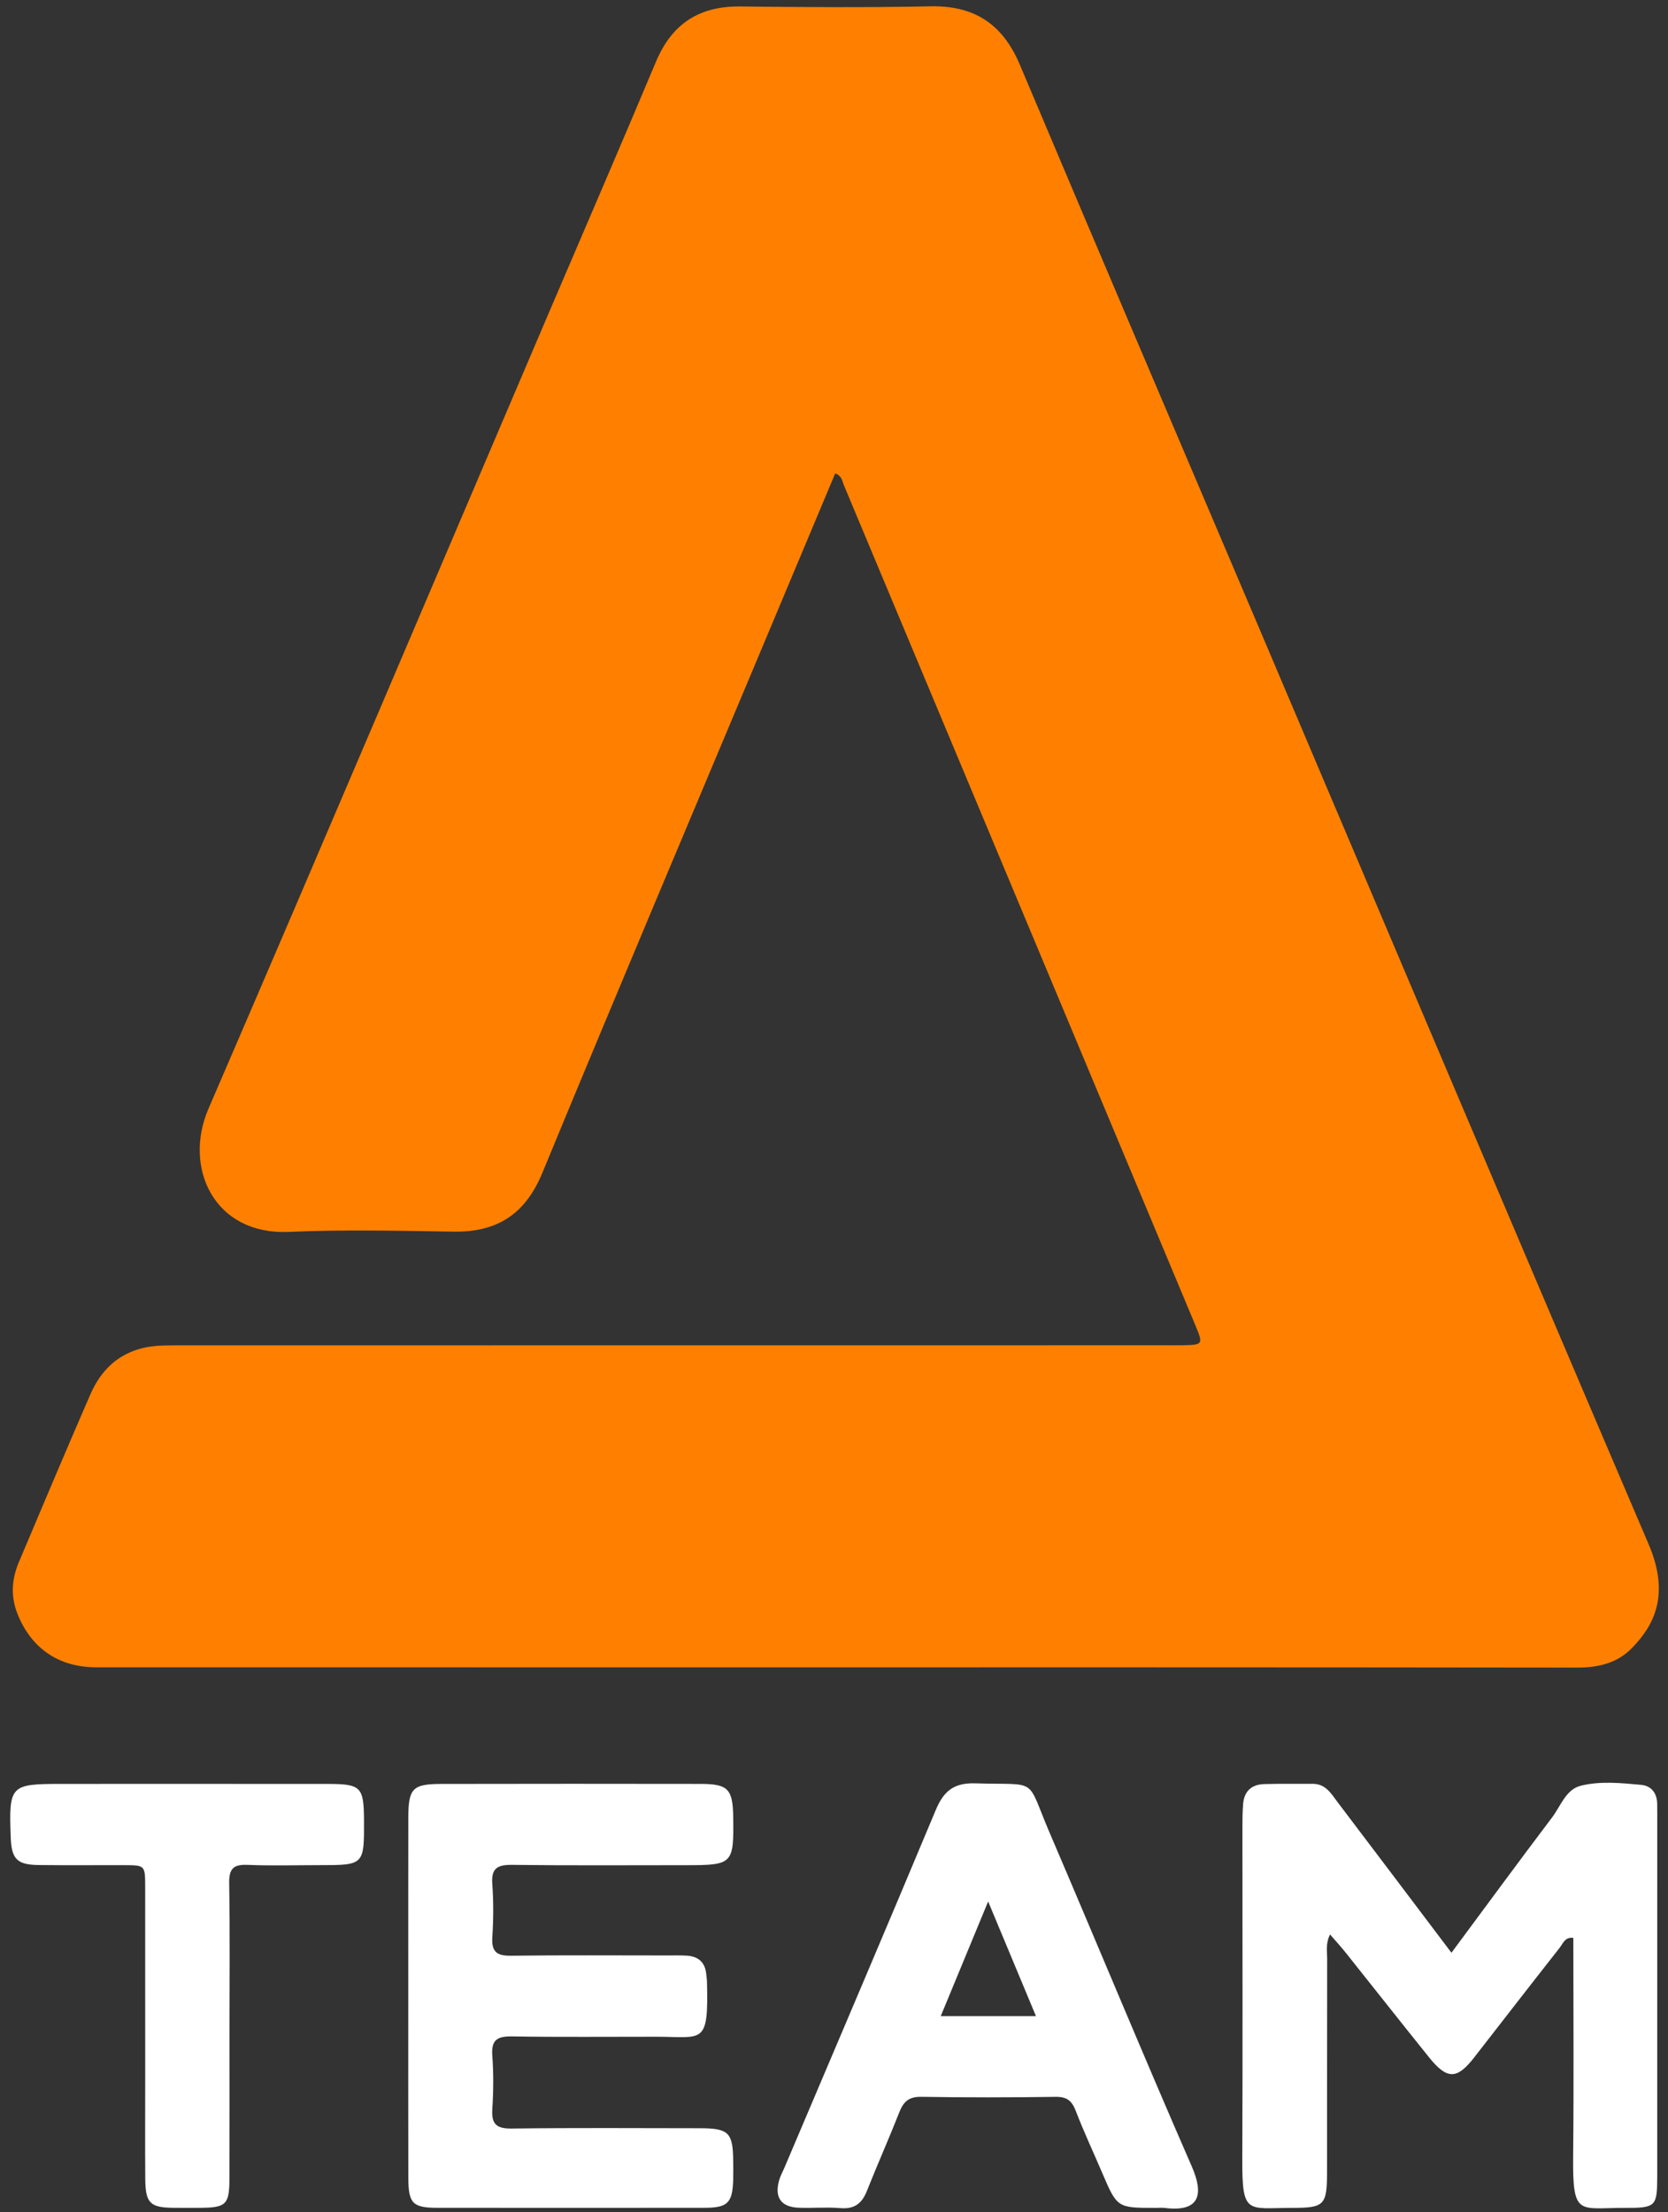
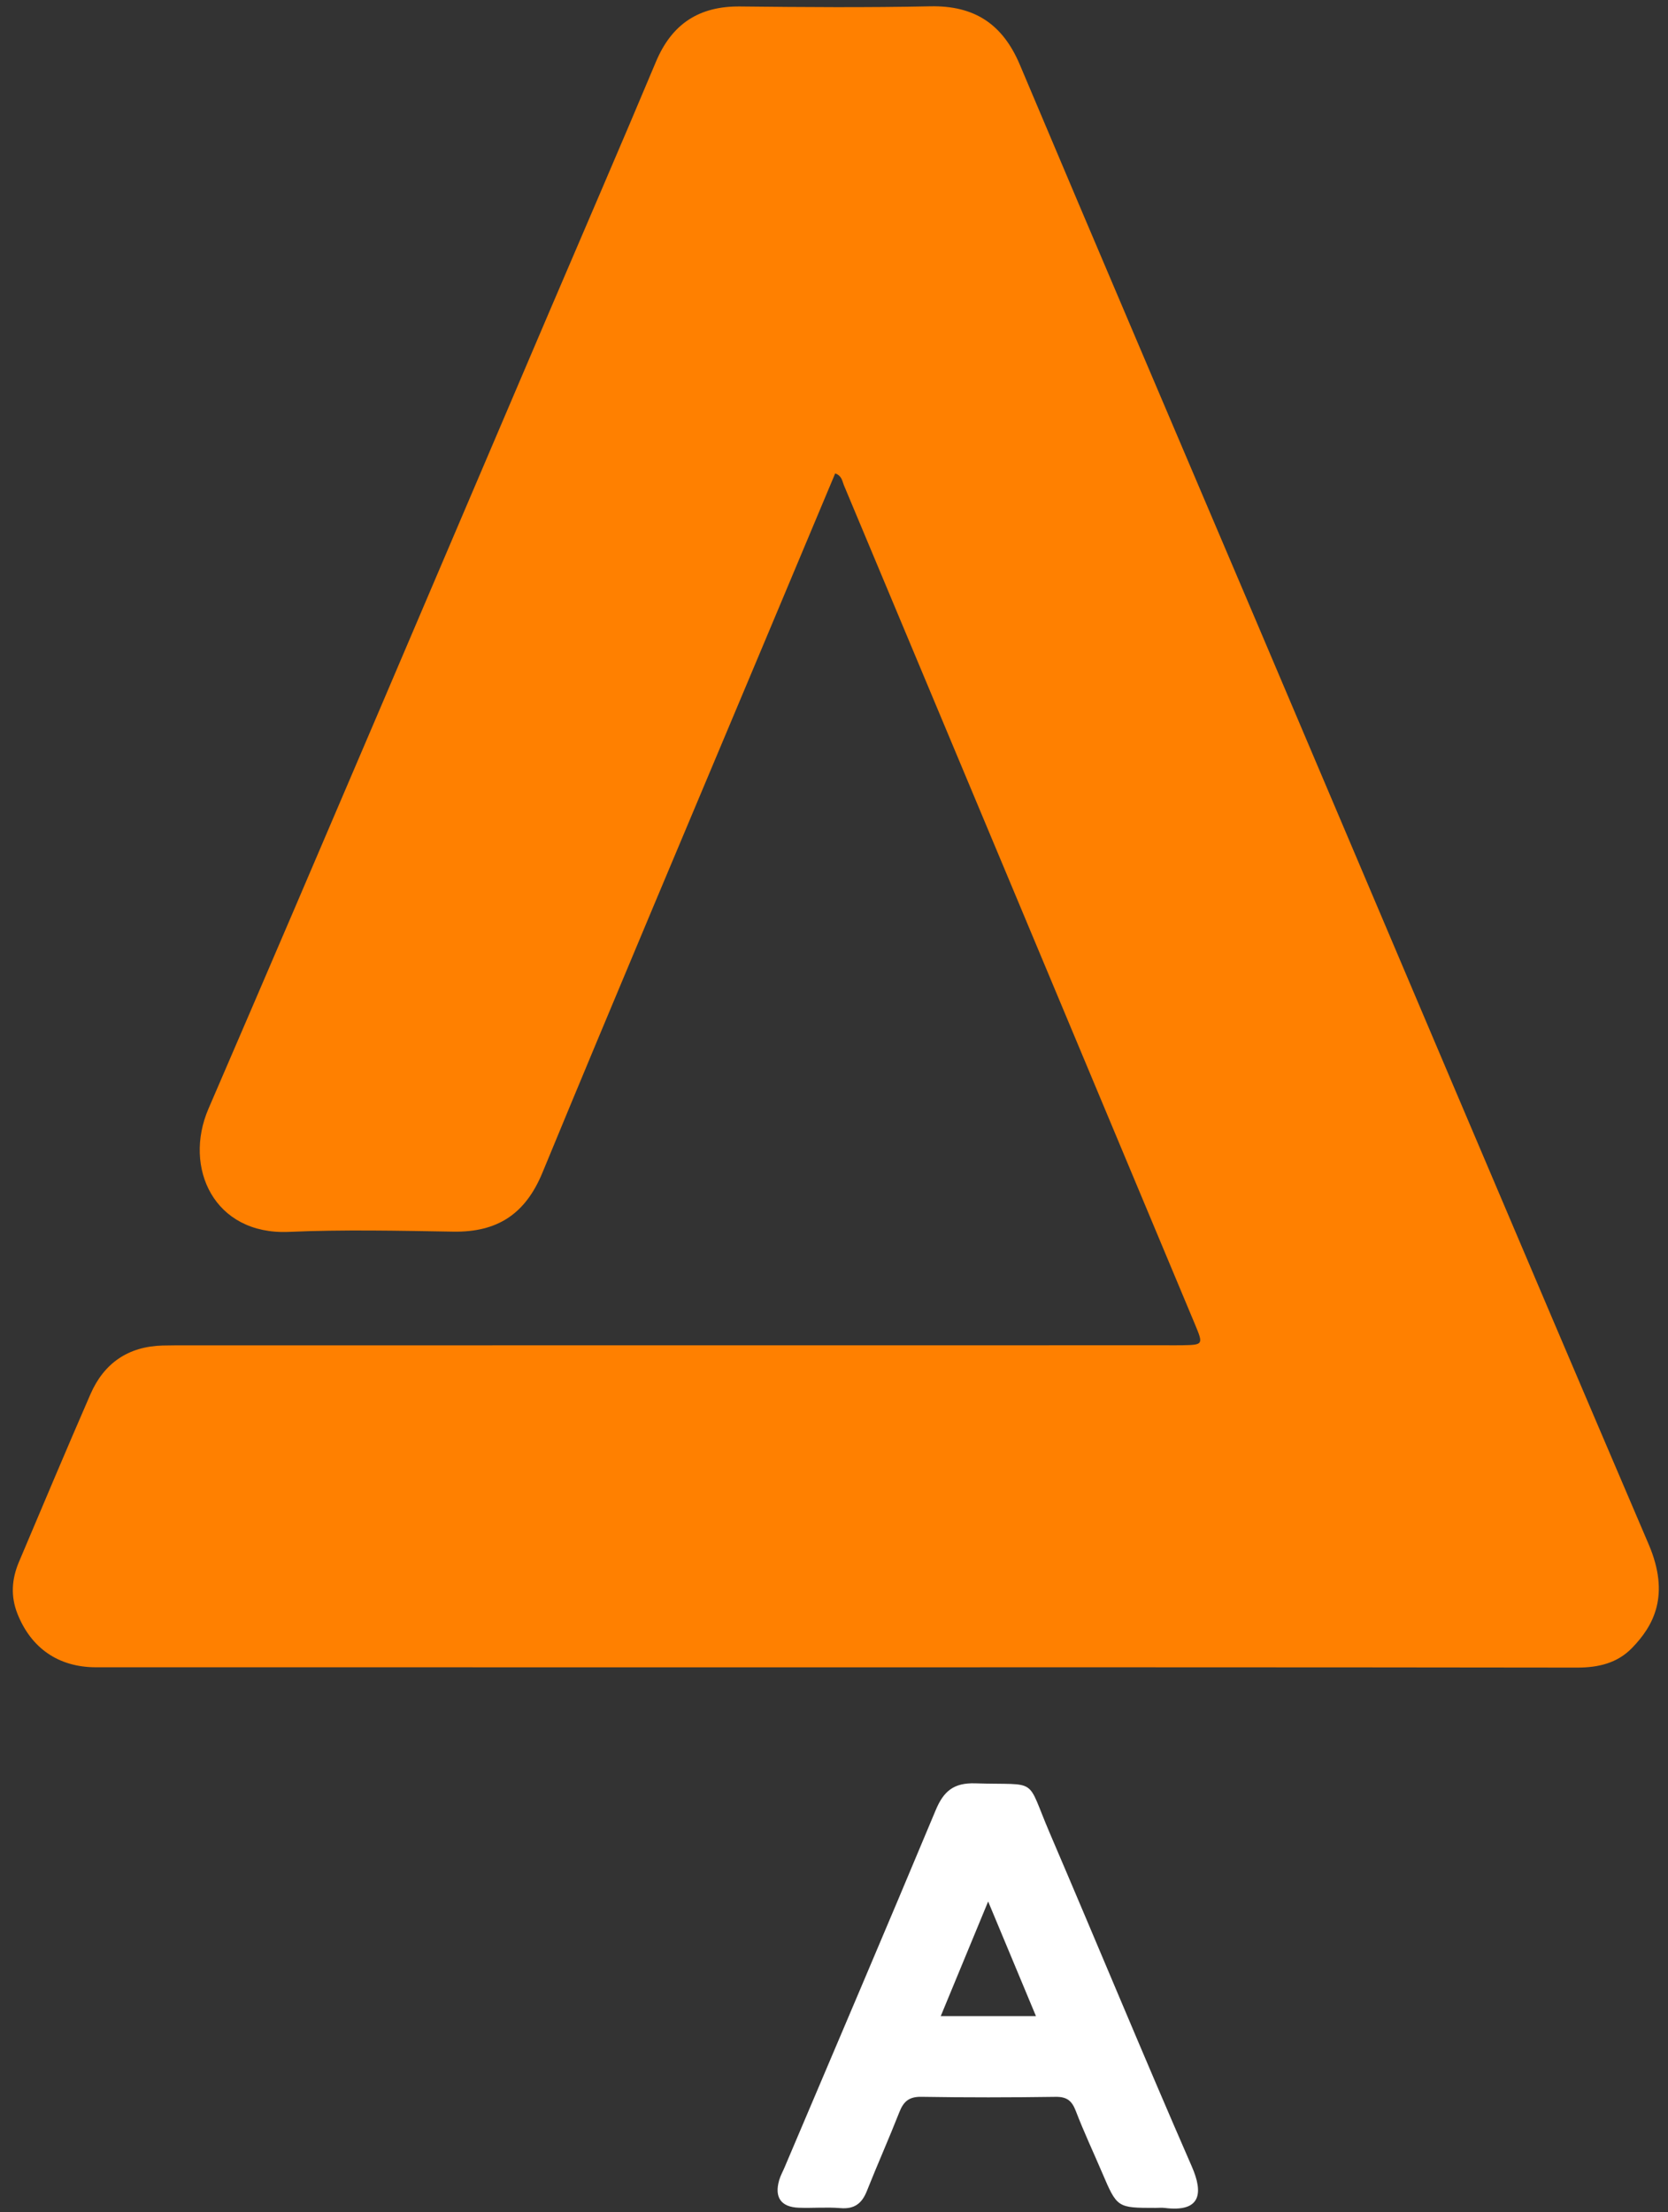
<svg xmlns="http://www.w3.org/2000/svg" version="1.1" x="0px" y="0px" width="642px" height="851.39px" viewBox="0 0 642 851.39" style="enable-background:new 0 0 642 851.39;" xml:space="preserve">
  <rect x="0" y="0" width="642" height="851.39" fill="#333333" stroke="none" />
  <g id="Ebene_1" style="display:none;">
    <g style="display:inline;">
      <path style="fill-rule:evenodd;clip-rule:evenodd;fill:#FF8000;" d="M36.95,641.66c77.91,0.01,155.83,0.01,233.74,0.01    c112.12,0,224.23-0.05,336.34,0.11c8.19,0.01,15.46-1.73,21.11-7.54c8.3-8.53,14.81-20.28,6.41-39.93    c-50.69-118.5-100.91-237.2-151.3-355.82C453,167.31,422.6,96.21,392.55,24.96C385.96,9.31,375.1,2.08,358.08,2.43    c-24.37,0.51-48.77,0.33-73.15,0.06c-15.83-0.18-26.33,6.66-32.48,21.32c-13.63,32.51-27.66,64.85-41.5,97.27    c-43.52,101.89-86.79,203.89-130.71,305.62c-9.77,22.64,2.11,48.65,30.92,47.39c21.07-0.92,42.22-0.44,63.33-0.09    c16.84,0.27,27.67-6.67,34.27-22.65c28.14-68.19,56.9-136.12,85.43-204.15c9.11-21.71,18.22-43.43,27.27-65.01    c2.59,0.93,2.68,2.92,3.34,4.52c45.07,107.67,90.14,215.35,135.17,323.04c3.24,7.75,3.11,7.81-4.86,7.97    c-2.08,0.04-4.16,0.01-6.25,0.01c-125.49,0.01-250.99,0.01-376.48,0.03c-3.27,0-6.54-0.02-9.81,0.07    c-13.23,0.36-22.55,6.77-27.77,18.76c-9.34,21.45-18.41,43.02-27.53,64.57c-2.76,6.54-3.24,13.15-0.54,19.94    C12.02,634.36,22.57,641.65,36.95,641.66z" />
      <path style="fill-rule:evenodd;clip-rule:evenodd;fill:#FF8000;" d="M637.84,694.18c-0.09-4.18-2.26-6.93-6.31-7.29    c-7.68-0.7-15.58-1.51-23.06,0.34c-5.79,1.43-7.76,7.82-11.09,12.22c-12.88,17.02-25.5,34.24-38.73,52.07    c-15.12-20-29.41-38.98-43.78-57.9c-2.47-3.26-4.61-7.13-9.58-7.11c-6.25,0.04-12.49-0.08-18.73,0.1    c-4.87,0.14-7.72,2.79-8.1,7.71c-0.23,2.96-0.26,5.93-0.26,8.9c-0.01,42.51,0.13,85.03-0.05,127.54    c-0.1,21.88,1.88,18.96,19.16,18.95c12.47-0.01,13.45-1,13.46-13.88c0.03-27.35-0.02-54.7,0.04-82.05c0-2.8-0.64-5.76,1.11-9.31    c2.25,2.61,4.19,4.71,5.97,6.94c10.74,13.46,21.39,27.01,32.19,40.42c6.93,8.6,10.72,8.49,17.35-0.05    c10.94-14.07,21.85-28.16,32.86-42.16c1.27-1.61,2.04-4.26,5.27-3.82c0,28.11,0.22,56.05-0.07,83.99    c-0.23,23.52,2.13,19.86,20.04,19.92c11.73,0.04,12.31-0.55,12.32-11.93c0.01-46.37,0.01-92.75,0.01-139.13    C637.86,697.15,637.87,695.67,637.84,694.18z" />
      <path style="fill-rule:evenodd;clip-rule:evenodd;fill:#FF8000;" d="M197.15,717.7c22.31,0.28,44.62,0.12,66.92,0.12    c17.97,0,18.4-0.44,18.14-18.51c-0.15-10.72-1.97-12.75-12.37-12.77c-33.31-0.06-66.62-0.05-99.93,0.01    c-11.18,0.02-12.74,1.71-12.76,13.19c-0.03,22.9-0.01,45.81-0.01,68.71c0,23.2-0.04,46.4,0.02,69.6    c0.02,9.96,1.65,11.62,11.18,11.63c34.21,0.03,68.41,0.03,102.62,0c9.13-0.01,10.96-1.81,11.24-10.75    c0.07-2.38,0.03-4.76,0.01-7.14c-0.11-11.15-1.69-12.73-13.04-12.74c-24.09-0.02-48.18-0.19-72.27,0.12    c-5.97,0.08-7.79-1.83-7.41-7.61c0.45-6.81,0.49-13.71-0.01-20.51c-0.46-6.15,2.08-7.43,7.7-7.33c18.43,0.3,36.88,0.1,55.32,0.12    c18.19,0.02,20.24,3.44,19.61-21.26c-0.02-0.89-0.19-1.77-0.26-2.66c-0.38-4.58-2.94-6.99-7.45-7.28    c-2.37-0.15-4.76-0.08-7.14-0.08c-20.22,0-40.45-0.15-60.67,0.1c-5.41,0.07-7.45-1.56-7.1-7.11c0.44-6.81,0.49-13.7-0.01-20.51    C189.02,718.93,191.51,717.63,197.15,717.7z" />
      <path style="fill-rule:evenodd;clip-rule:evenodd;fill:#FF8000;" d="M404.04,705.45c-9.41-21.95-3.81-18.34-28.69-19.13    c-8.28-0.26-12.17,3.03-15.21,10.33c-19.18,45.92-38.74,91.68-58.17,137.48c-0.69,1.64-1.58,3.21-2.07,4.91    c-1.91,6.62,0.69,10.36,7.56,10.61c5.35,0.2,10.73-0.3,16.04,0.15c5.35,0.44,8.24-1.79,10.14-6.56    c4.05-10.18,8.51-20.19,12.52-30.38c1.6-4.08,3.72-5.98,8.44-5.9c17.23,0.29,34.48,0.26,51.72,0.01c4.35-0.06,6.25,1.54,7.75,5.44    c3.07,8.01,6.74,15.8,10.11,23.7c5.81,13.59,5.8,13.6,20.56,13.6c1.19,0,2.4-0.13,3.57,0.02c13.82,1.72,14.95-5.55,10.42-15.92    C440.11,791.19,422.36,748.2,404.04,705.45z M362.08,775.92c5.98-14.46,11.74-28.39,18.25-44.13    c6.43,15.42,12.12,29.06,18.41,44.13C385.97,775.92,374.72,775.92,362.08,775.92z" />
      <path style="fill-rule:evenodd;clip-rule:evenodd;fill:#FF8000;" d="M126.22,686.55c-34.18-0.03-68.36-0.01-102.54-0.01    c-19.8,0-20.29,0.52-19.55,20.65c0.31,8.26,2.43,10.48,10.75,10.57c10.99,0.13,22,0.01,32.99,0.05c7.96,0.03,8,0.07,8.01,8.39    c0.02,24.37,0.01,48.75,0.01,73.12c0,13.08-0.07,26.16,0.02,39.23c0.07,9.3,1.84,11.03,10.77,11.13c3.57,0.04,7.13,0.03,10.7,0    c9.54-0.09,10.88-1.3,10.92-10.84c0.08-19.02,0.03-38.05,0.03-57.06c0-19.03,0.2-38.05-0.12-57.07c-0.09-5.54,1.66-7.25,7.11-7.01    c9.2,0.39,18.43,0.1,27.64,0.1c17.22,0,17.22,0,17.14-17.49C140.02,687.72,138.91,686.56,126.22,686.55z" />
    </g>
  </g>
  <g id="Ebene_1_Kopie_2" style="display:none;">
    <g style="display:inline;">
      <path style="fill-rule:evenodd;clip-rule:evenodd;fill:#FFFFFF;" d="M36.95,641.66c77.91,0.01,155.83,0.01,233.74,0.01    c112.12,0,224.23-0.05,336.34,0.11c8.19,0.01,15.46-1.73,21.11-7.54c8.3-8.53,14.81-20.28,6.41-39.93    c-50.69-118.5-100.91-237.2-151.3-355.82C453,167.31,422.6,96.21,392.55,24.96C385.96,9.31,375.1,2.08,358.08,2.43    c-24.37,0.51-48.77,0.33-73.15,0.06c-15.83-0.18-26.33,6.66-32.48,21.32c-13.63,32.51-27.66,64.85-41.5,97.27    c-43.52,101.89-86.79,203.89-130.71,305.62c-9.77,22.64,2.11,48.65,30.92,47.39c21.07-0.92,42.22-0.44,63.33-0.09    c16.84,0.27,27.67-6.67,34.27-22.65c28.14-68.19,56.9-136.12,85.43-204.15c9.11-21.71,18.22-43.43,27.27-65.01    c2.59,0.93,2.68,2.92,3.34,4.52c45.07,107.67,90.14,215.35,135.17,323.04c3.24,7.75,3.11,7.81-4.86,7.97    c-2.08,0.04-4.16,0.01-6.25,0.01c-125.49,0.01-250.99,0.01-376.48,0.03c-3.27,0-6.54-0.02-9.81,0.07    c-13.23,0.36-22.55,6.77-27.77,18.76c-9.34,21.45-18.41,43.02-27.53,64.57c-2.76,6.54-3.24,13.15-0.54,19.94    C12.02,634.36,22.57,641.65,36.95,641.66z" />
      <path style="fill-rule:evenodd;clip-rule:evenodd;fill:#FFFFFF;" d="M637.84,694.18c-0.09-4.18-2.26-6.93-6.31-7.29    c-7.68-0.7-15.58-1.51-23.06,0.34c-5.79,1.43-7.76,7.82-11.09,12.22c-12.88,17.02-25.5,34.24-38.73,52.07    c-15.12-20-29.41-38.98-43.78-57.9c-2.47-3.26-4.61-7.13-9.58-7.11c-6.25,0.04-12.49-0.08-18.73,0.1    c-4.87,0.14-7.72,2.79-8.1,7.71c-0.23,2.96-0.26,5.93-0.26,8.9c-0.01,42.51,0.13,85.03-0.05,127.54    c-0.1,21.88,1.88,18.96,19.16,18.95c12.47-0.01,13.45-1,13.46-13.88c0.03-27.35-0.02-54.7,0.04-82.05c0-2.8-0.64-5.76,1.11-9.31    c2.25,2.61,4.19,4.71,5.97,6.94c10.74,13.46,21.39,27.01,32.19,40.42c6.93,8.6,10.72,8.49,17.35-0.05    c10.94-14.07,21.85-28.16,32.86-42.16c1.27-1.61,2.04-4.26,5.27-3.82c0,28.11,0.22,56.05-0.07,83.99    c-0.23,23.52,2.13,19.86,20.04,19.92c11.73,0.04,12.31-0.55,12.32-11.93c0.01-46.37,0.01-92.75,0.01-139.13    C637.86,697.15,637.87,695.67,637.84,694.18z" />
      <path style="fill-rule:evenodd;clip-rule:evenodd;fill:#FFFFFF;" d="M197.15,717.7c22.31,0.28,44.62,0.12,66.92,0.12    c17.97,0,18.4-0.44,18.14-18.51c-0.15-10.72-1.97-12.75-12.37-12.77c-33.31-0.06-66.62-0.05-99.93,0.01    c-11.18,0.02-12.74,1.71-12.76,13.19c-0.03,22.9-0.01,45.81-0.01,68.71c0,23.2-0.04,46.4,0.02,69.6    c0.02,9.96,1.65,11.62,11.18,11.63c34.21,0.03,68.41,0.03,102.62,0c9.13-0.01,10.96-1.81,11.24-10.75    c0.07-2.38,0.03-4.76,0.01-7.14c-0.11-11.15-1.69-12.73-13.04-12.74c-24.09-0.02-48.18-0.19-72.27,0.12    c-5.97,0.08-7.79-1.83-7.41-7.61c0.45-6.81,0.49-13.71-0.01-20.51c-0.46-6.15,2.08-7.43,7.7-7.33c18.43,0.3,36.88,0.1,55.32,0.12    c18.19,0.02,20.24,3.44,19.61-21.26c-0.02-0.89-0.19-1.77-0.26-2.66c-0.38-4.58-2.94-6.99-7.45-7.28    c-2.37-0.15-4.76-0.08-7.14-0.08c-20.22,0-40.45-0.15-60.67,0.1c-5.41,0.07-7.45-1.56-7.1-7.11c0.44-6.81,0.49-13.7-0.01-20.51    C189.02,718.93,191.51,717.63,197.15,717.7z" />
      <path style="fill-rule:evenodd;clip-rule:evenodd;fill:#FFFFFF;" d="M404.04,705.45c-9.41-21.95-3.81-18.34-28.69-19.13    c-8.28-0.26-12.17,3.03-15.21,10.33c-19.18,45.92-38.74,91.68-58.17,137.48c-0.69,1.64-1.58,3.21-2.07,4.91    c-1.91,6.62,0.69,10.36,7.56,10.61c5.35,0.2,10.73-0.3,16.04,0.15c5.35,0.44,8.24-1.79,10.14-6.56    c4.05-10.18,8.51-20.19,12.52-30.38c1.6-4.08,3.72-5.98,8.44-5.9c17.23,0.29,34.48,0.26,51.72,0.01c4.35-0.06,6.25,1.54,7.75,5.44    c3.07,8.01,6.74,15.8,10.11,23.7c5.81,13.59,5.8,13.6,20.56,13.6c1.19,0,2.4-0.13,3.57,0.02c13.82,1.72,14.95-5.55,10.42-15.92    C440.11,791.19,422.36,748.2,404.04,705.45z M362.08,775.92c5.98-14.46,11.74-28.39,18.25-44.13    c6.43,15.42,12.12,29.06,18.41,44.13C385.97,775.92,374.72,775.92,362.08,775.92z" />
      <path style="fill-rule:evenodd;clip-rule:evenodd;fill:#FFFFFF;" d="M126.22,686.55c-34.18-0.03-68.36-0.01-102.54-0.01    c-19.8,0-20.29,0.52-19.55,20.65c0.31,8.26,2.43,10.48,10.75,10.57c10.99,0.13,22,0.01,32.99,0.05c7.96,0.03,8,0.07,8.01,8.39    c0.02,24.37,0.01,48.75,0.01,73.12c0,13.08-0.07,26.16,0.02,39.23c0.07,9.3,1.84,11.03,10.77,11.13c3.57,0.04,7.13,0.03,10.7,0    c9.54-0.09,10.88-1.3,10.92-10.84c0.08-19.02,0.03-38.05,0.03-57.06c0-19.03,0.2-38.05-0.12-57.07c-0.09-5.54,1.66-7.25,7.11-7.01    c9.2,0.39,18.43,0.1,27.64,0.1c17.22,0,17.22,0,17.14-17.49C140.02,687.72,138.91,686.56,126.22,686.55z" />
    </g>
  </g>
  <g id="Ebene_1_Kopie_2_Kopie" style="display:none;">
    <g style="display:inline;">
      <path style="fill-rule:evenodd;clip-rule:evenodd;fill:#00203A;" d="M36.95,641.66c77.91,0.01,155.83,0.01,233.74,0.01    c112.12,0,224.23-0.05,336.34,0.11c8.19,0.01,15.46-1.73,21.11-7.54c8.3-8.53,14.81-20.28,6.41-39.93    c-50.69-118.5-100.91-237.2-151.3-355.82C453,167.31,422.6,96.21,392.55,24.96C385.96,9.31,375.1,2.08,358.08,2.43    c-24.37,0.51-48.77,0.33-73.15,0.06c-15.83-0.18-26.33,6.66-32.48,21.32c-13.63,32.51-27.66,64.85-41.5,97.27    c-43.52,101.89-86.79,203.89-130.71,305.62c-9.77,22.64,2.11,48.65,30.92,47.39c21.07-0.92,42.22-0.44,63.33-0.09    c16.84,0.27,27.67-6.67,34.27-22.65c28.14-68.19,56.9-136.12,85.43-204.15c9.11-21.71,18.22-43.43,27.27-65.01    c2.59,0.93,2.68,2.92,3.34,4.52c45.07,107.67,90.14,215.35,135.17,323.04c3.24,7.75,3.11,7.81-4.86,7.97    c-2.08,0.04-4.16,0.01-6.25,0.01c-125.49,0.01-250.99,0.01-376.48,0.03c-3.27,0-6.54-0.02-9.81,0.07    c-13.23,0.36-22.55,6.77-27.77,18.76c-9.34,21.45-18.41,43.02-27.53,64.57c-2.76,6.54-3.24,13.15-0.54,19.94    C12.02,634.36,22.57,641.65,36.95,641.66z" />
      <path style="fill-rule:evenodd;clip-rule:evenodd;fill:#00203A;" d="M637.84,694.18c-0.09-4.18-2.26-6.93-6.31-7.29    c-7.68-0.7-15.58-1.51-23.06,0.34c-5.79,1.43-7.76,7.82-11.09,12.22c-12.88,17.02-25.5,34.24-38.73,52.07    c-15.12-20-29.41-38.98-43.78-57.9c-2.47-3.26-4.61-7.13-9.58-7.11c-6.25,0.04-12.49-0.08-18.73,0.1    c-4.87,0.14-7.72,2.79-8.1,7.71c-0.23,2.96-0.26,5.93-0.26,8.9c-0.01,42.51,0.13,85.03-0.05,127.54    c-0.1,21.88,1.88,18.96,19.16,18.95c12.47-0.01,13.45-1,13.46-13.88c0.03-27.35-0.02-54.7,0.04-82.05c0-2.8-0.64-5.76,1.11-9.31    c2.25,2.61,4.19,4.71,5.97,6.94c10.74,13.46,21.39,27.01,32.19,40.42c6.93,8.6,10.72,8.49,17.35-0.05    c10.94-14.07,21.85-28.16,32.86-42.16c1.27-1.61,2.04-4.26,5.27-3.82c0,28.11,0.22,56.05-0.07,83.99    c-0.23,23.52,2.13,19.86,20.04,19.92c11.73,0.04,12.31-0.55,12.32-11.93c0.01-46.37,0.01-92.75,0.01-139.13    C637.86,697.15,637.87,695.67,637.84,694.18z" />
      <path style="fill-rule:evenodd;clip-rule:evenodd;fill:#00203A;" d="M197.15,717.7c22.31,0.28,44.62,0.12,66.92,0.12    c17.97,0,18.4-0.44,18.14-18.51c-0.15-10.72-1.97-12.75-12.37-12.77c-33.31-0.06-66.62-0.05-99.93,0.01    c-11.18,0.02-12.74,1.71-12.76,13.19c-0.03,22.9-0.01,45.81-0.01,68.71c0,23.2-0.04,46.4,0.02,69.6    c0.02,9.96,1.65,11.62,11.18,11.63c34.21,0.03,68.41,0.03,102.62,0c9.13-0.01,10.96-1.81,11.24-10.75    c0.07-2.38,0.03-4.76,0.01-7.14c-0.11-11.15-1.69-12.73-13.04-12.74c-24.09-0.02-48.18-0.19-72.27,0.12    c-5.97,0.08-7.79-1.83-7.41-7.61c0.45-6.81,0.49-13.71-0.01-20.51c-0.46-6.15,2.08-7.43,7.7-7.33c18.43,0.3,36.88,0.1,55.32,0.12    c18.19,0.02,20.24,3.44,19.61-21.26c-0.02-0.89-0.19-1.77-0.26-2.66c-0.38-4.58-2.94-6.99-7.45-7.28    c-2.37-0.15-4.76-0.08-7.14-0.08c-20.22,0-40.45-0.15-60.67,0.1c-5.41,0.07-7.45-1.56-7.1-7.11c0.44-6.81,0.49-13.7-0.01-20.51    C189.02,718.93,191.51,717.63,197.15,717.7z" />
      <path style="fill-rule:evenodd;clip-rule:evenodd;fill:#00203A;" d="M404.04,705.45c-9.41-21.95-3.81-18.34-28.69-19.13    c-8.28-0.26-12.17,3.03-15.21,10.33c-19.18,45.92-38.74,91.68-58.17,137.48c-0.69,1.64-1.58,3.21-2.07,4.91    c-1.91,6.62,0.69,10.36,7.56,10.61c5.35,0.2,10.73-0.3,16.04,0.15c5.35,0.44,8.24-1.79,10.14-6.56    c4.05-10.18,8.51-20.19,12.52-30.38c1.6-4.08,3.72-5.98,8.44-5.9c17.23,0.29,34.48,0.26,51.72,0.01c4.35-0.06,6.25,1.54,7.75,5.44    c3.07,8.01,6.74,15.8,10.11,23.7c5.81,13.59,5.8,13.6,20.56,13.6c1.19,0,2.4-0.13,3.57,0.02c13.82,1.72,14.95-5.55,10.42-15.92    C440.11,791.19,422.36,748.2,404.04,705.45z M362.08,775.92c5.98-14.46,11.74-28.39,18.25-44.13    c6.43,15.42,12.12,29.06,18.41,44.13C385.97,775.92,374.72,775.92,362.08,775.92z" />
      <path style="fill-rule:evenodd;clip-rule:evenodd;fill:#00203A;" d="M126.22,686.55c-34.18-0.03-68.36-0.01-102.54-0.01    c-19.8,0-20.29,0.52-19.55,20.65c0.31,8.26,2.43,10.48,10.75,10.57c10.99,0.13,22,0.01,32.99,0.05c7.96,0.03,8,0.07,8.01,8.39    c0.02,24.37,0.01,48.75,0.01,73.12c0,13.08-0.07,26.16,0.02,39.23c0.07,9.3,1.84,11.03,10.77,11.13c3.57,0.04,7.13,0.03,10.7,0    c9.54-0.09,10.88-1.3,10.92-10.84c0.08-19.02,0.03-38.05,0.03-57.06c0-19.03,0.2-38.05-0.12-57.07c-0.09-5.54,1.66-7.25,7.11-7.01    c9.2,0.39,18.43,0.1,27.64,0.1c17.22,0,17.22,0,17.14-17.49C140.02,687.72,138.91,686.56,126.22,686.55z" />
    </g>
  </g>
  <g id="Ebene_1_Kopie_2_Kopie_Kopie" style="display:none;">
    <g style="display:inline;">
      <path style="fill-rule:evenodd;clip-rule:evenodd;fill:#FF8000;" d="M36.95,641.66c77.91,0.01,155.83,0.01,233.74,0.01    c112.12,0,224.23-0.05,336.34,0.11c8.19,0.01,15.46-1.73,21.11-7.54c8.3-8.53,14.81-20.28,6.41-39.93    c-50.69-118.5-100.91-237.2-151.3-355.82C453,167.31,422.6,96.21,392.55,24.96C385.96,9.31,375.1,2.08,358.08,2.43    c-24.37,0.51-48.77,0.33-73.15,0.06c-15.83-0.18-26.33,6.66-32.48,21.32c-13.63,32.51-27.66,64.85-41.5,97.27    c-43.52,101.89-86.79,203.89-130.71,305.62c-9.77,22.64,2.11,48.65,30.92,47.39c21.07-0.92,42.22-0.44,63.33-0.09    c16.84,0.27,27.67-6.67,34.27-22.65c28.14-68.19,56.9-136.12,85.43-204.15c9.11-21.71,18.22-43.43,27.27-65.01    c2.59,0.93,2.68,2.92,3.34,4.52c45.07,107.67,90.14,215.35,135.17,323.04c3.24,7.75,3.11,7.81-4.86,7.97    c-2.08,0.04-4.16,0.01-6.25,0.01c-125.49,0.01-250.99,0.01-376.48,0.03c-3.27,0-6.54-0.02-9.81,0.07    c-13.23,0.36-22.55,6.77-27.77,18.76c-9.34,21.45-18.41,43.02-27.53,64.57c-2.76,6.54-3.24,13.15-0.54,19.94    C12.02,634.36,22.57,641.65,36.95,641.66z" />
      <path style="fill-rule:evenodd;clip-rule:evenodd;fill:#00203A;" d="M637.84,694.18c-0.09-4.18-2.26-6.93-6.31-7.29    c-7.68-0.7-15.58-1.51-23.06,0.34c-5.79,1.43-7.76,7.82-11.09,12.22c-12.88,17.02-25.5,34.24-38.73,52.07    c-15.12-20-29.41-38.98-43.78-57.9c-2.47-3.26-4.61-7.13-9.58-7.11c-6.25,0.04-12.49-0.08-18.73,0.1    c-4.87,0.14-7.72,2.79-8.1,7.71c-0.23,2.96-0.26,5.93-0.26,8.9c-0.01,42.51,0.13,85.03-0.05,127.54    c-0.1,21.88,1.88,18.96,19.16,18.95c12.47-0.01,13.45-1,13.46-13.88c0.03-27.35-0.02-54.7,0.04-82.05c0-2.8-0.64-5.76,1.11-9.31    c2.25,2.61,4.19,4.71,5.97,6.94c10.74,13.46,21.39,27.01,32.19,40.42c6.93,8.6,10.72,8.49,17.35-0.05    c10.94-14.07,21.85-28.16,32.86-42.16c1.27-1.61,2.04-4.26,5.27-3.82c0,28.11,0.22,56.05-0.07,83.99    c-0.23,23.52,2.13,19.86,20.04,19.92c11.73,0.04,12.31-0.55,12.32-11.93c0.01-46.37,0.01-92.75,0.01-139.13    C637.86,697.15,637.87,695.67,637.84,694.18z" />
      <path style="fill-rule:evenodd;clip-rule:evenodd;fill:#00203A;" d="M197.15,717.7c22.31,0.28,44.62,0.12,66.92,0.12    c17.97,0,18.4-0.44,18.14-18.51c-0.15-10.72-1.97-12.75-12.37-12.77c-33.31-0.06-66.62-0.05-99.93,0.01    c-11.18,0.02-12.74,1.71-12.76,13.19c-0.03,22.9-0.01,45.81-0.01,68.71c0,23.2-0.04,46.4,0.02,69.6    c0.02,9.96,1.65,11.62,11.18,11.63c34.21,0.03,68.41,0.03,102.62,0c9.13-0.01,10.96-1.81,11.24-10.75    c0.07-2.38,0.03-4.76,0.01-7.14c-0.11-11.15-1.69-12.73-13.04-12.74c-24.09-0.02-48.18-0.19-72.27,0.12    c-5.97,0.08-7.79-1.83-7.41-7.61c0.45-6.81,0.49-13.71-0.01-20.51c-0.46-6.15,2.08-7.43,7.7-7.33c18.43,0.3,36.88,0.1,55.32,0.12    c18.19,0.02,20.24,3.44,19.61-21.26c-0.02-0.89-0.19-1.77-0.26-2.66c-0.38-4.58-2.94-6.99-7.45-7.28    c-2.37-0.15-4.76-0.08-7.14-0.08c-20.22,0-40.45-0.15-60.67,0.1c-5.41,0.07-7.45-1.56-7.1-7.11c0.44-6.81,0.49-13.7-0.01-20.51    C189.02,718.93,191.51,717.63,197.15,717.7z" />
-       <path style="fill-rule:evenodd;clip-rule:evenodd;fill:#00203A;" d="M404.04,705.45c-9.41-21.95-3.81-18.34-28.69-19.13    c-8.28-0.26-12.17,3.03-15.21,10.33c-19.18,45.92-38.74,91.68-58.17,137.48c-0.69,1.64-1.58,3.21-2.07,4.91    c-1.91,6.62,0.69,10.36,7.56,10.61c5.35,0.2,10.73-0.3,16.04,0.15c5.35,0.44,8.24-1.79,10.14-6.56    c4.05-10.18,8.51-20.19,12.52-30.38c1.6-4.08,3.72-5.98,8.44-5.9c17.23,0.29,34.48,0.26,51.72,0.01c4.35-0.06,6.25,1.54,7.75,5.44    c3.07,8.01,6.74,15.8,10.11,23.7c5.81,13.59,5.8,13.6,20.56,13.6c1.19,0,2.4-0.13,3.57,0.02c13.82,1.72,14.95-5.55,10.42-15.92    C440.11,791.19,422.36,748.2,404.04,705.45z M362.08,775.92c5.98-14.46,11.74-28.39,18.25-44.13    c6.43,15.42,12.12,29.06,18.41,44.13C385.97,775.92,374.72,775.92,362.08,775.92z" />
      <path style="fill-rule:evenodd;clip-rule:evenodd;fill:#00203A;" d="M126.22,686.55c-34.18-0.03-68.36-0.01-102.54-0.01    c-19.8,0-20.29,0.52-19.55,20.65c0.31,8.26,2.43,10.48,10.75,10.57c10.99,0.13,22,0.01,32.99,0.05c7.96,0.03,8,0.07,8.01,8.39    c0.02,24.37,0.01,48.75,0.01,73.12c0,13.08-0.07,26.16,0.02,39.23c0.07,9.3,1.84,11.03,10.77,11.13c3.57,0.04,7.13,0.03,10.7,0    c9.54-0.09,10.88-1.3,10.92-10.84c0.08-19.02,0.03-38.05,0.03-57.06c0-19.03,0.2-38.05-0.12-57.07c-0.09-5.54,1.66-7.25,7.11-7.01    c9.2,0.39,18.43,0.1,27.64,0.1c17.22,0,17.22,0,17.14-17.49C140.02,687.72,138.91,686.56,126.22,686.55z" />
    </g>
  </g>
  <g id="Ebene_1_Kopie_2_Kopie_Kopie_Kopie">
    <g>
      <path style="fill-rule:evenodd;clip-rule:evenodd;fill:#FF8000;" d="M36.95,641.66c77.91,0.01,155.83,0.01,233.74,0.01    c112.12,0,224.23-0.05,336.34,0.11c8.19,0.01,15.46-1.73,21.11-7.54c8.3-8.53,14.81-20.28,6.41-39.93    c-50.69-118.5-100.91-237.2-151.3-355.82C453,167.31,422.6,96.21,392.55,24.96C385.96,9.31,375.1,2.08,358.08,2.43    c-24.37,0.51-48.77,0.33-73.15,0.06c-15.83-0.18-26.33,6.66-32.48,21.32c-13.63,32.51-27.66,64.85-41.5,97.27    c-43.52,101.89-86.79,203.89-130.71,305.62c-9.77,22.64,2.11,48.65,30.92,47.39c21.07-0.92,42.22-0.44,63.33-0.09    c16.84,0.27,27.67-6.67,34.27-22.65c28.14-68.19,56.9-136.12,85.43-204.15c9.11-21.71,18.22-43.43,27.27-65.01    c2.59,0.93,2.68,2.92,3.34,4.52c45.07,107.67,90.14,215.35,135.17,323.04c3.24,7.75,3.11,7.81-4.86,7.97    c-2.08,0.04-4.16,0.01-6.25,0.01c-125.49,0.01-250.99,0.01-376.48,0.03c-3.27,0-6.54-0.02-9.81,0.07    c-13.23,0.36-22.55,6.77-27.77,18.76c-9.34,21.45-18.41,43.02-27.53,64.57c-2.76,6.54-3.24,13.15-0.54,19.94    C12.02,634.36,22.57,641.65,36.95,641.66z" />
-       <path style="fill-rule:evenodd;clip-rule:evenodd;fill:#FFFFFF;" d="M637.84,694.18c-0.09-4.18-2.26-6.93-6.31-7.29    c-7.68-0.7-15.58-1.51-23.06,0.34c-5.79,1.43-7.76,7.82-11.09,12.22c-12.88,17.02-25.5,34.24-38.73,52.07    c-15.12-20-29.41-38.98-43.78-57.9c-2.47-3.26-4.61-7.13-9.58-7.11c-6.25,0.04-12.49-0.08-18.73,0.1    c-4.87,0.14-7.72,2.79-8.1,7.71c-0.23,2.96-0.26,5.93-0.26,8.9c-0.01,42.51,0.13,85.03-0.05,127.54    c-0.1,21.88,1.88,18.96,19.16,18.95c12.47-0.01,13.45-1,13.46-13.88c0.03-27.35-0.02-54.7,0.04-82.05c0-2.8-0.64-5.76,1.11-9.31    c2.25,2.61,4.19,4.71,5.97,6.94c10.74,13.46,21.39,27.01,32.19,40.42c6.93,8.6,10.72,8.49,17.35-0.05    c10.94-14.07,21.85-28.16,32.86-42.16c1.27-1.61,2.04-4.26,5.27-3.82c0,28.11,0.22,56.05-0.07,83.99    c-0.23,23.52,2.13,19.86,20.04,19.92c11.73,0.04,12.31-0.55,12.32-11.93c0.01-46.37,0.01-92.75,0.01-139.13    C637.86,697.15,637.87,695.67,637.84,694.18z" />
-       <path style="fill-rule:evenodd;clip-rule:evenodd;fill:#FFFFFF;" d="M197.15,717.7c22.31,0.28,44.62,0.12,66.92,0.12    c17.97,0,18.4-0.44,18.14-18.51c-0.15-10.72-1.97-12.75-12.37-12.77c-33.31-0.06-66.62-0.05-99.93,0.01    c-11.18,0.02-12.74,1.71-12.76,13.19c-0.03,22.9-0.01,45.81-0.01,68.71c0,23.2-0.04,46.4,0.02,69.6    c0.02,9.96,1.65,11.62,11.18,11.63c34.21,0.03,68.41,0.03,102.62,0c9.13-0.01,10.96-1.81,11.24-10.75    c0.07-2.38,0.03-4.76,0.01-7.14c-0.11-11.15-1.69-12.73-13.04-12.74c-24.09-0.02-48.18-0.19-72.27,0.12    c-5.97,0.08-7.79-1.83-7.41-7.61c0.45-6.81,0.49-13.71-0.01-20.51c-0.46-6.15,2.08-7.43,7.7-7.33c18.43,0.3,36.88,0.1,55.32,0.12    c18.19,0.02,20.24,3.44,19.61-21.26c-0.02-0.89-0.19-1.77-0.26-2.66c-0.38-4.58-2.94-6.99-7.45-7.28    c-2.37-0.15-4.76-0.08-7.14-0.08c-20.22,0-40.45-0.15-60.67,0.1c-5.41,0.07-7.45-1.56-7.1-7.11c0.44-6.81,0.49-13.7-0.01-20.51    C189.02,718.93,191.51,717.63,197.15,717.7z" />
      <path style="fill-rule:evenodd;clip-rule:evenodd;fill:#FFFFFF;" d="M404.04,705.45c-9.41-21.95-3.81-18.34-28.69-19.13    c-8.28-0.26-12.17,3.03-15.21,10.33c-19.18,45.92-38.74,91.68-58.17,137.48c-0.69,1.64-1.58,3.21-2.07,4.91    c-1.91,6.62,0.69,10.36,7.56,10.61c5.35,0.2,10.73-0.3,16.04,0.15c5.35,0.44,8.24-1.79,10.14-6.56    c4.05-10.18,8.51-20.19,12.52-30.38c1.6-4.08,3.72-5.98,8.44-5.9c17.23,0.29,34.48,0.26,51.72,0.01c4.35-0.06,6.25,1.54,7.75,5.44    c3.07,8.01,6.74,15.8,10.11,23.7c5.81,13.59,5.8,13.6,20.56,13.6c1.19,0,2.4-0.13,3.57,0.02c13.82,1.72,14.95-5.55,10.42-15.92    C440.11,791.19,422.36,748.2,404.04,705.45z M362.08,775.92c5.98-14.46,11.74-28.39,18.25-44.13    c6.43,15.42,12.12,29.06,18.41,44.13C385.97,775.92,374.72,775.92,362.08,775.92z" />
-       <path style="fill-rule:evenodd;clip-rule:evenodd;fill:#FFFFFF;" d="M126.22,686.55c-34.18-0.03-68.36-0.01-102.54-0.01    c-19.8,0-20.29,0.52-19.55,20.65c0.31,8.26,2.43,10.48,10.75,10.57c10.99,0.13,22,0.01,32.99,0.05c7.96,0.03,8,0.07,8.01,8.39    c0.02,24.37,0.01,48.75,0.01,73.12c0,13.08-0.07,26.16,0.02,39.23c0.07,9.3,1.84,11.03,10.77,11.13c3.57,0.04,7.13,0.03,10.7,0    c9.54-0.09,10.88-1.3,10.92-10.84c0.08-19.02,0.03-38.05,0.03-57.06c0-19.03,0.2-38.05-0.12-57.07c-0.09-5.54,1.66-7.25,7.11-7.01    c9.2,0.39,18.43,0.1,27.64,0.1c17.22,0,17.22,0,17.14-17.49C140.02,687.72,138.91,686.56,126.22,686.55z" />
    </g>
  </g>
  <g id="Ebene_1_Kopie" style="display:none;">
    <g style="display:inline;">
      <path style="fill-rule:evenodd;clip-rule:evenodd;fill:#FF8000;" d="M-56.27,849.81c103.29,0.01,206.57,0.01,309.85,0.02    c148.62,0,297.24-0.06,445.86,0.15c10.86,0.01,20.49-2.29,27.99-10c11-11.31,19.63-26.89,8.49-52.93    c-67.19-157.09-133.76-314.44-200.57-471.69c-40.08-94.35-80.38-188.61-120.21-283.06C406.39,11.56,392,1.96,369.43,2.43    c-32.31,0.67-64.65,0.44-96.97,0.08c-20.99-0.24-34.91,8.83-43.06,28.26c-18.07,43.09-36.67,85.96-55.02,128.94    C116.7,294.79,59.34,430,1.11,564.85c-12.96,30.01,2.8,64.5,40.99,62.82c27.93-1.22,55.97-0.58,83.96-0.12    c22.32,0.36,36.68-8.84,45.42-30.03c37.3-90.4,75.43-180.45,113.25-270.63c12.08-28.79,24.15-57.57,36.15-86.18    c3.43,1.23,3.55,3.87,4.43,5.99c59.75,142.73,119.49,285.47,179.18,428.23c4.29,10.27,4.12,10.36-6.45,10.57    c-2.76,0.06-5.52,0.01-8.28,0.01c-166.36,0.01-332.72,0.02-499.08,0.04c-4.33,0-8.67-0.02-13,0.1    c-17.53,0.48-29.9,8.97-36.82,24.86c-12.38,28.44-24.41,57.03-36.49,85.6c-3.66,8.66-4.29,17.43-0.71,26.43    C-89.33,840.14-75.34,849.81-56.27,849.81z" />
    </g>
  </g>
</svg>